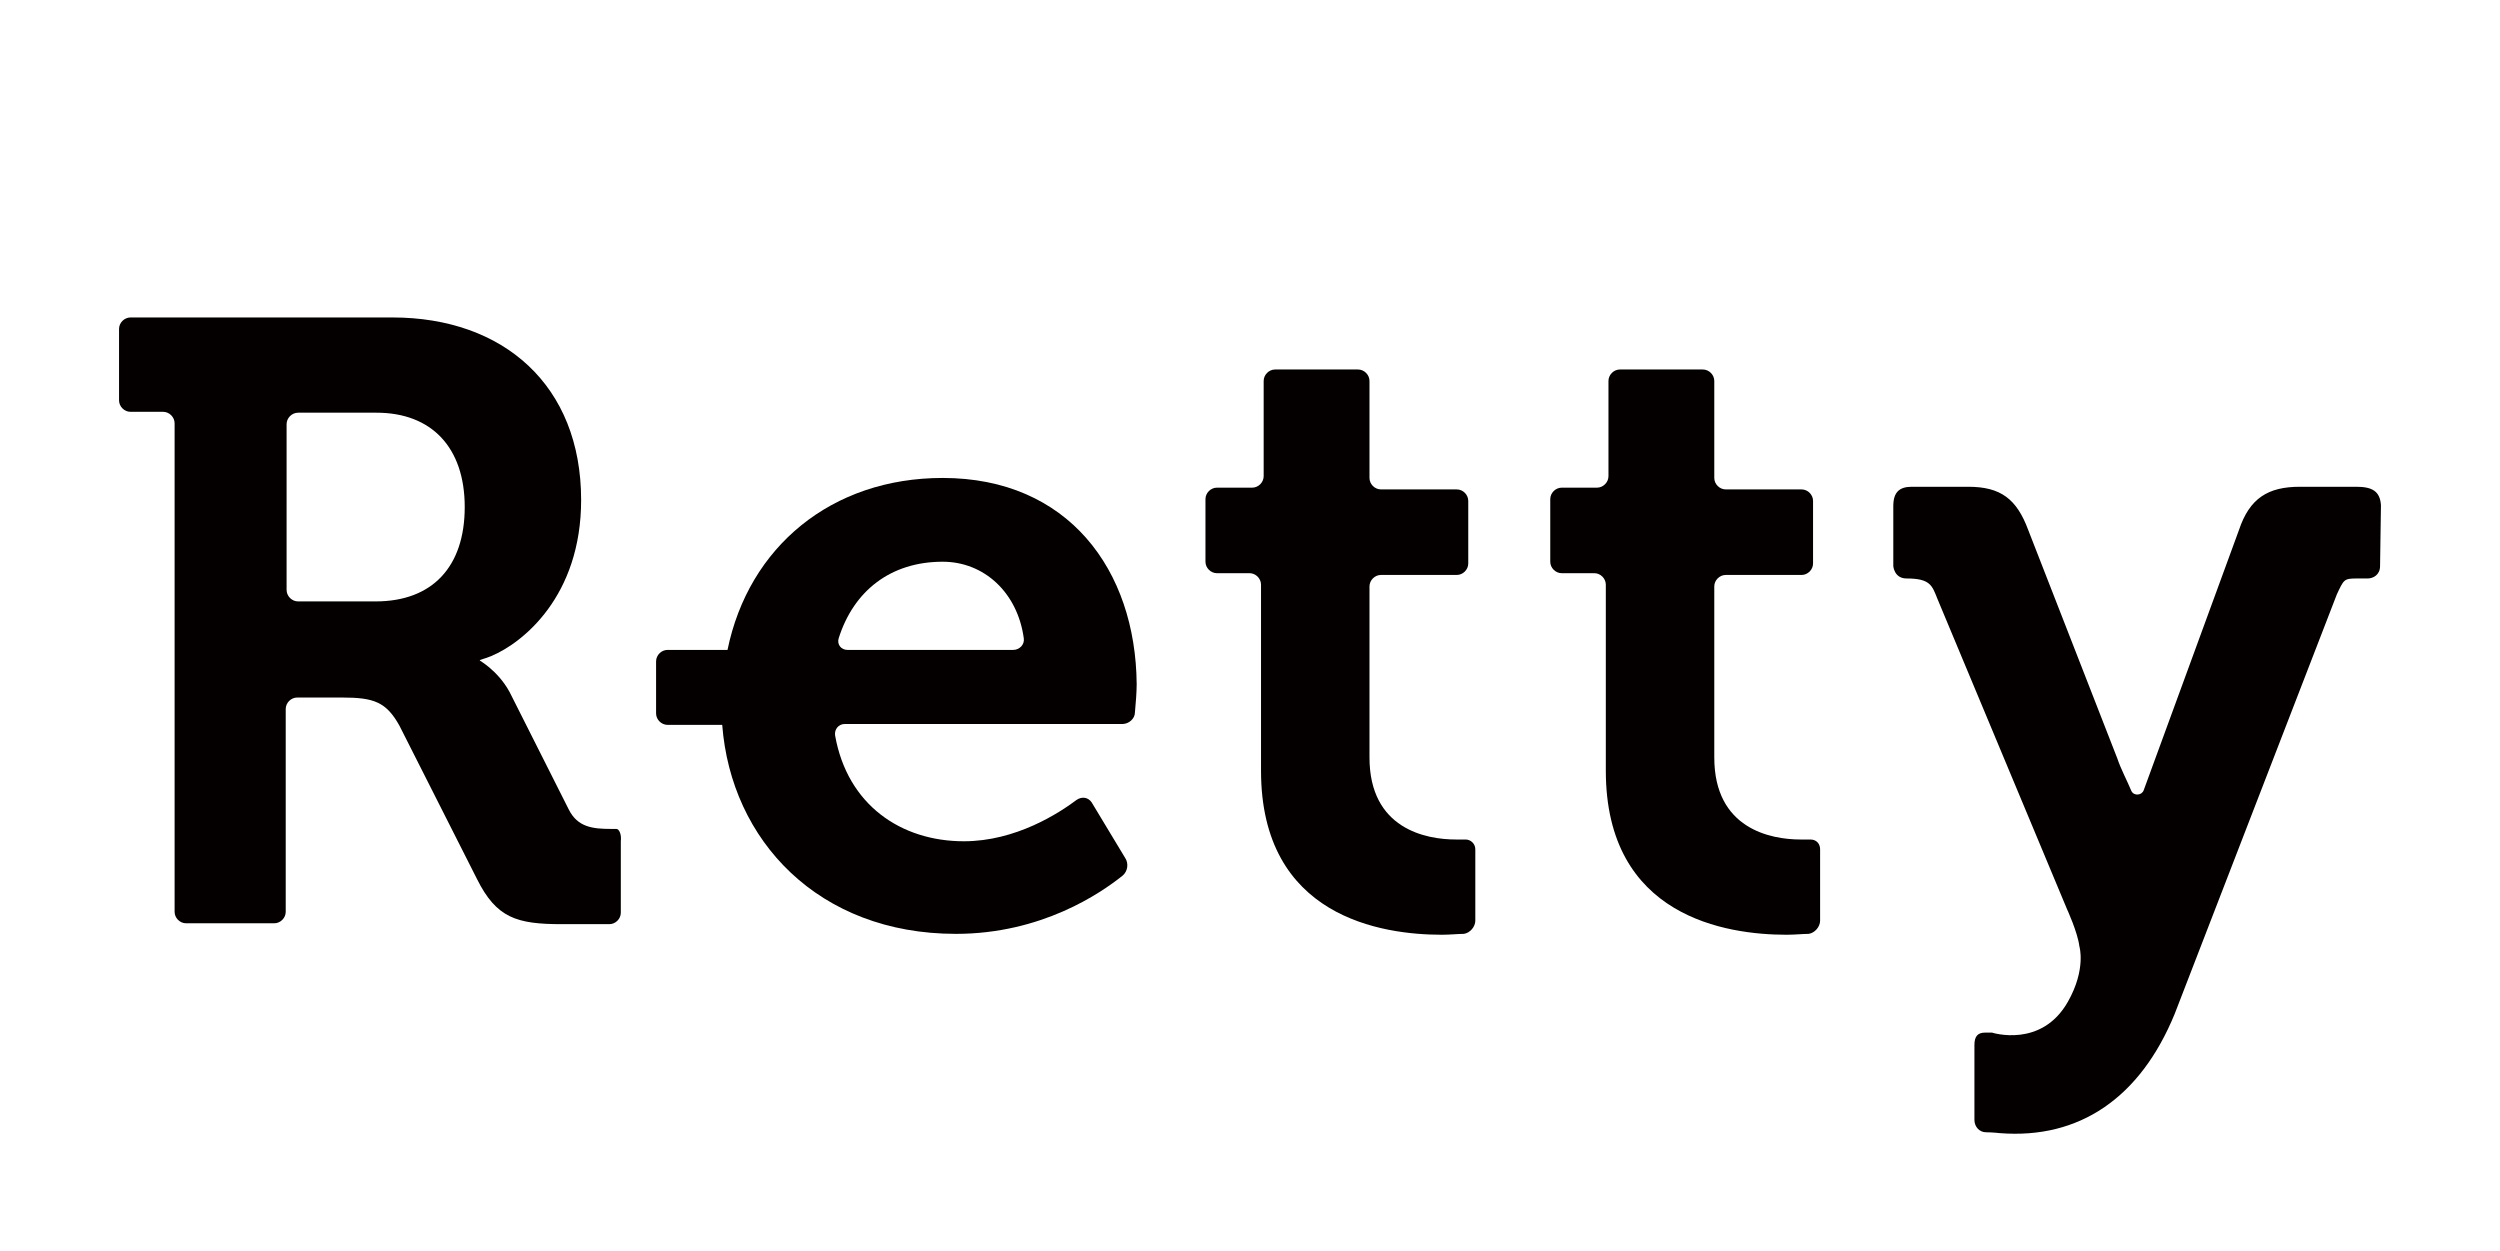
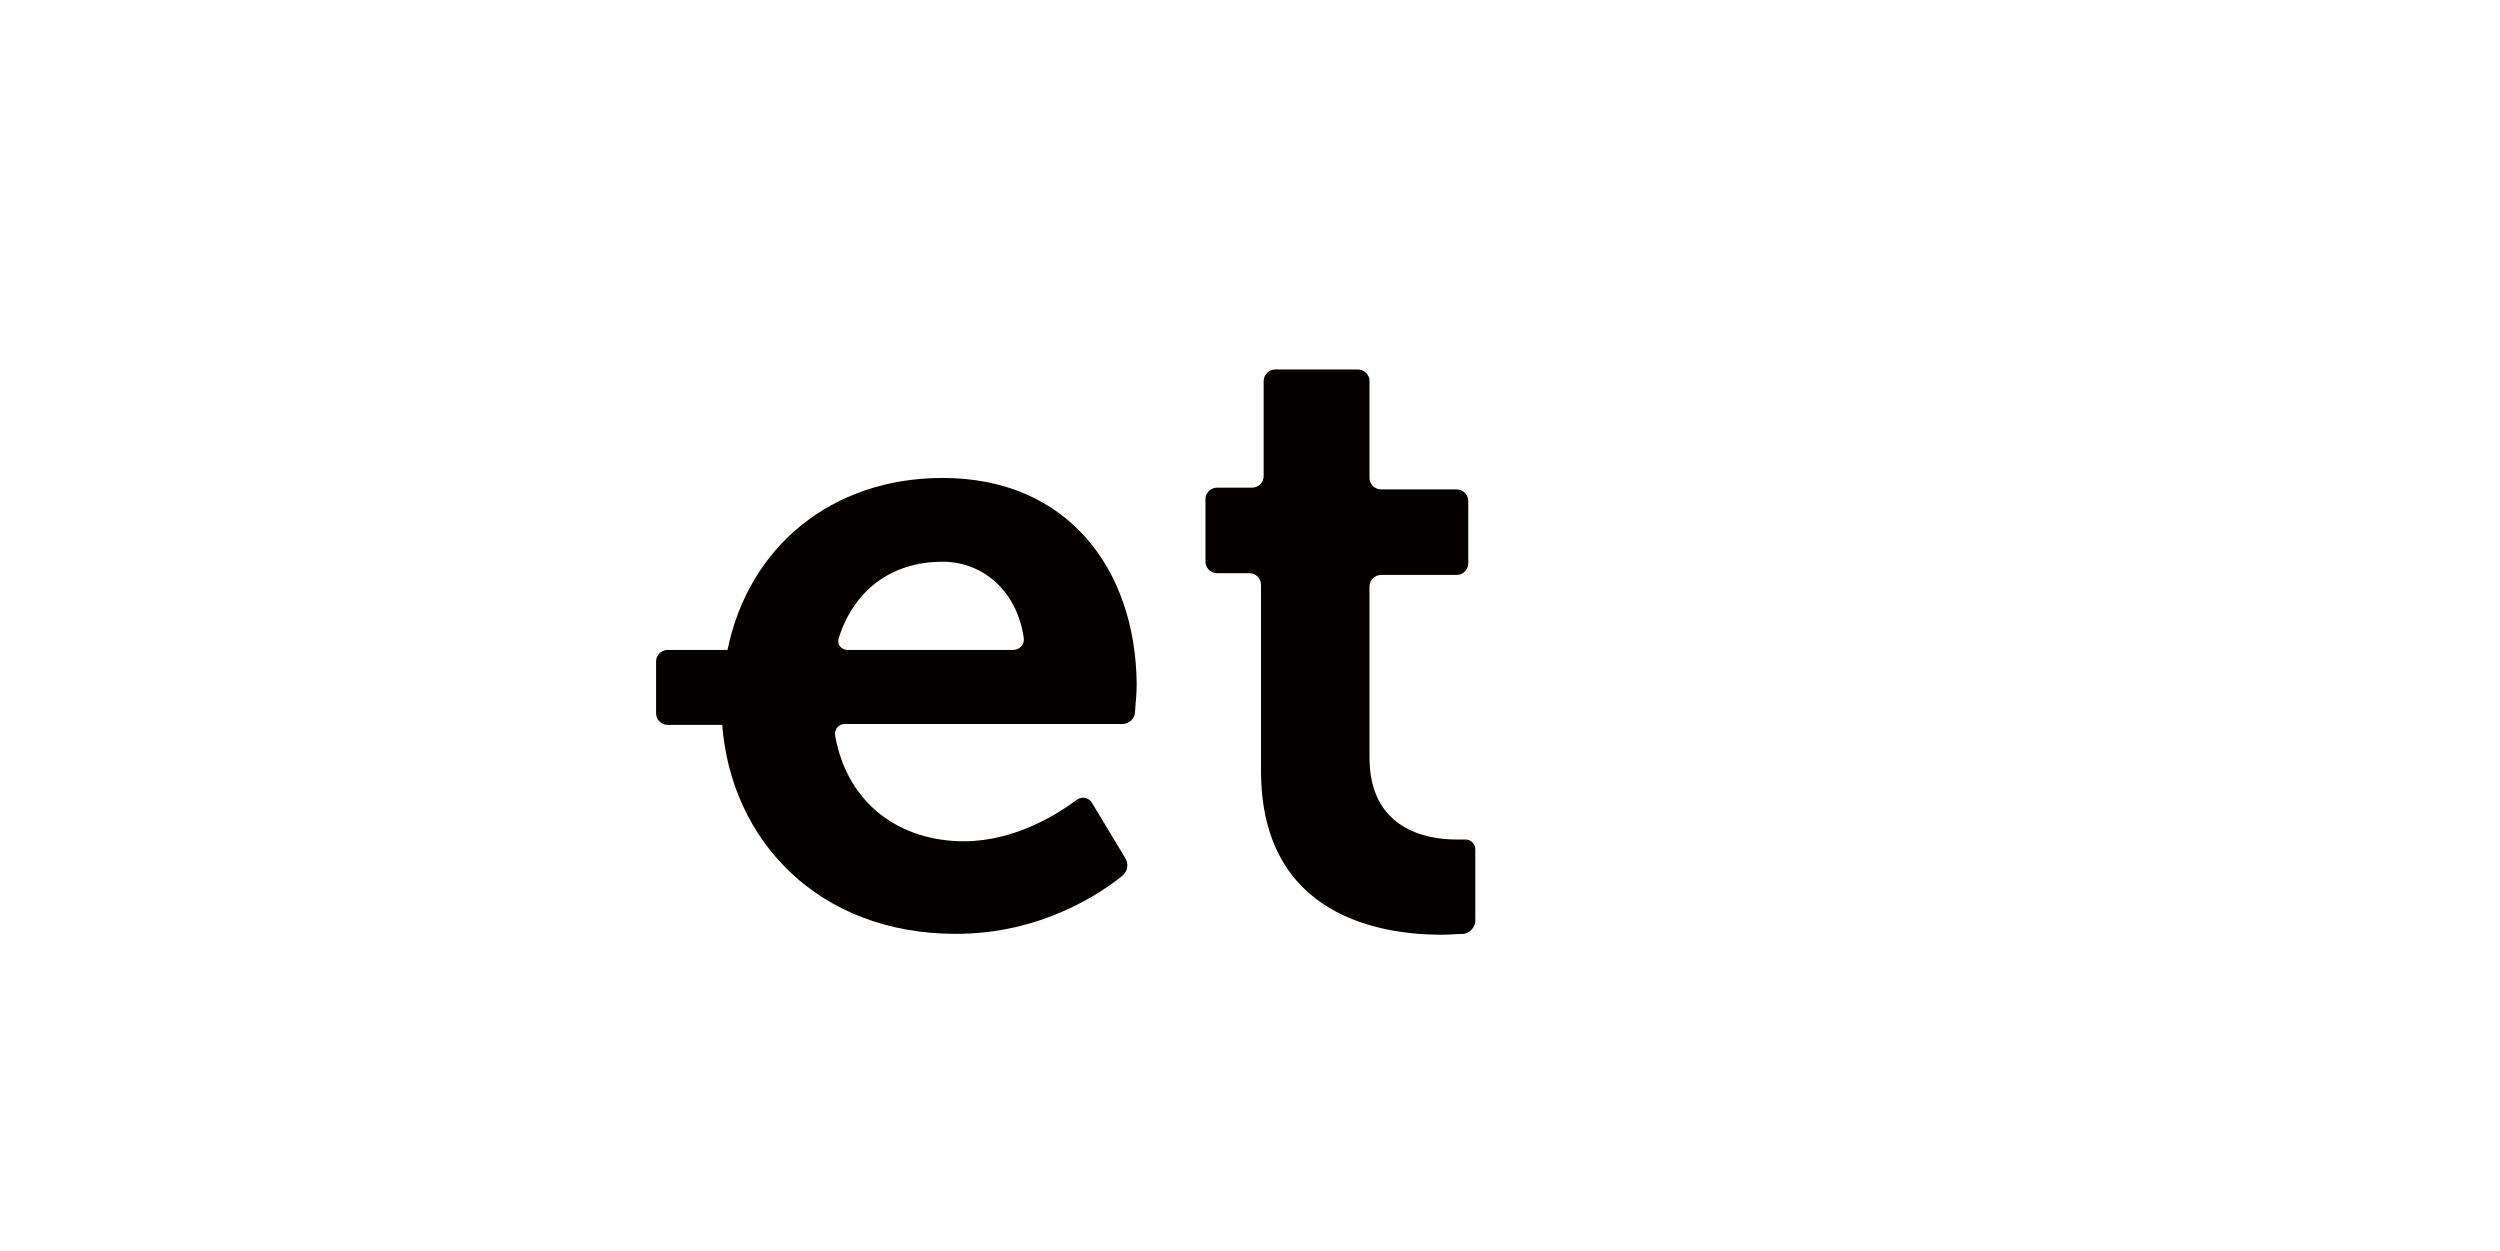
<svg xmlns="http://www.w3.org/2000/svg" version="1.1" id="レイヤー_1" x="0px" y="0px" viewBox="0 0 283.5 141.9" style="enable-background:new 0 0 283.5 141.9;" xml:space="preserve">
  <style type="text/css">
	.st0{display:none;}
	.st1{display:inline;}
	.st2{fill:#9E9F9F;}
	.st3{fill:#040000;}
</style>
  <g class="st0">
    <g class="st1">
      <rect x="142.5" class="st2" width="0.7" height="141.9" />
      <rect x="155.3" class="st2" width="0.7" height="141.9" />
      <rect x="0" y="128.4" class="st2" width="283.5" height="0.7" />
      <rect x="0" y="141.2" class="st2" width="283.5" height="0.7" />
      <rect x="0" class="st2" width="283.5" height="0.7" />
      <rect x="0" y="12.8" class="st2" width="283.5" height="0.7" />
-       <rect class="st2" width="0.7" height="141.9" />
      <rect x="12.8" class="st2" width="0.7" height="141.9" />
      <rect x="270" class="st2" width="0.7" height="141.9" />
      <rect x="282.7" class="st2" width="0.7" height="141.9" />
    </g>
  </g>
  <g>
    <path id="XMLID_6_" class="st3" d="M166.2,95.2c-0.3,0-0.7,0-1.1,0c-3.4,0-9.8-1.2-9.8-9.3V66.5c0-0.7,0.6-1.3,1.3-1.3h8.6   c0.7,0,1.3-0.6,1.3-1.3v-7.1c0-0.7-0.6-1.3-1.3-1.3h-8.6c-0.7,0-1.3-0.6-1.3-1.3V43.2c0-0.7-0.6-1.3-1.3-1.3h-9.4   c-0.7,0-1.3,0.6-1.3,1.3V54c0,0.7-0.6,1.3-1.3,1.3h-4c-0.7,0-1.3,0.6-1.3,1.3v7.1c0,0.7,0.6,1.3,1.3,1.3h3.7c0.7,0,1.3,0.6,1.3,1.3   v21.1c0,16.6,13.7,18.6,20.5,18.6c1,0,1.8-0.1,2.5-0.1c0.7-0.1,1.3-0.8,1.3-1.5v-8.1C167.3,95.7,166.8,95.2,166.2,95.2z" />
-     <path id="XMLID_5_" class="st3" d="M205.3,95.2c-0.3,0-0.7,0-1.1,0c-3.4,0-9.8-1.2-9.8-9.3V66.5c0-0.7,0.6-1.3,1.3-1.3h8.6   c0.7,0,1.3-0.6,1.3-1.3v-7.1c0-0.7-0.6-1.3-1.3-1.3h-8.6c-0.7,0-1.3-0.6-1.3-1.3V43.2c0-0.7-0.6-1.3-1.3-1.3h-9.4   c-0.7,0-1.3,0.6-1.3,1.3V54c0,0.7-0.6,1.3-1.3,1.3h-4c-0.7,0-1.3,0.6-1.3,1.3v7.1c0,0.7,0.6,1.3,1.3,1.3h3.7c0.7,0,1.3,0.6,1.3,1.3   v21.1c0,16.6,13.7,18.6,20.5,18.6c1,0,1.8-0.1,2.5-0.1c0.7-0.1,1.3-0.8,1.3-1.5v-8.1C206.4,95.7,206,95.2,205.3,95.2z" />
    <g id="XMLID_4_">
      <path class="st3" d="M106.9,54.2c-12.6,0-22,7.8-24.4,19.5h-6.8c-0.7,0-1.3,0.6-1.3,1.3v5.9c0,0.7,0.6,1.3,1.3,1.3h6.2    c1,13.1,10.9,23.7,26.5,23.7c9.7,0,16.4-4.6,18.9-6.6c0.6-0.5,0.7-1.4,0.3-2l-3.8-6.3c-0.4-0.6-1.1-0.7-1.7-0.3    c-2,1.5-6.9,4.7-12.8,4.7c-7.1,0-13.2-4.1-14.6-12c-0.1-0.7,0.4-1.3,1.1-1.3h31.5c0.7,0,1.4-0.6,1.4-1.3c0.1-1,0.2-2.4,0.2-3.2    C128.8,64.6,121.1,54.2,106.9,54.2z M114.9,73.7H96.1c-0.7,0-1.2-0.6-1-1.3c1.7-5.4,5.9-8.7,11.8-8.7c4.7,0,8.5,3.5,9.2,8.7    C116.2,73.1,115.6,73.7,114.9,73.7z" />
    </g>
    <g id="XMLID_3_">
-       <path class="st3" d="M69.9,94c-0.3,0-0.6,0-0.6,0c-2.1,0-3.8-0.2-4.8-2.2l-6.7-13.3c-0.7-1.3-1.6-2.2-2.3-2.8    c-0.6-0.5-1.1-0.8-1.1-0.8c0-0.1,0.6-0.2,1.3-0.5c3.6-1.5,10.2-6.8,10.2-17.7c0-13-8.8-20.7-21.4-20.7H14.8    c-0.7,0-1.3,0.6-1.3,1.3v8.1c0,0.7,0.6,1.3,1.3,1.3h3.7c0.7,0,1.3,0.6,1.3,1.3v55.4c0,0.7,0.6,1.3,1.3,1.3h10    c0.7,0,1.3-0.6,1.3-1.3v-23c0-0.7,0.6-1.3,1.3-1.3h5.1c3.6,0,5,0.5,6.5,3.2l8.8,17.4c2.2,4.4,4.5,5.1,9.6,5.1h5.4    c0.7,0,1.3-0.6,1.3-1.3v-8.1C70.5,94.6,70.2,94,69.9,94z M42.6,68.2h-8.8c-0.7,0-1.3-0.6-1.3-1.3V48.1c0-0.7,0.6-1.3,1.3-1.3h8.9    c6.2,0,10,3.9,10,10.7C52.7,64.3,49,68.2,42.6,68.2z" />
-     </g>
-     <path id="XMLID_2_" class="st3" d="M270,57.3c-0.1-1.6-1-2.1-2.8-2.1l-6.4,0c-3.6,0-5.7,1.3-6.9,4.9l-10.8,29.5   c-0.2,0.6-1.1,0.7-1.4,0.1c-0.5-1.2-1.2-2.5-1.6-3.7l-10.1-25.9c-1.3-3.5-3.1-4.9-6.8-4.9l-6.4,0c-1.4,0-2.1,0.6-2.1,2.2l0,6.8   c0,0,0.1,1.4,1.5,1.4c2.7,0,2.9,0.8,3.5,2.3l14.7,35.2c0,0,1.2,2.6,1.4,4.2c0,0,0.8,2.6-1.3,6.3c-3,5.3-8.6,3.5-8.6,3.5l-0.8,0   c-0.8,0-1.2,0.4-1.2,1.4l0,8.5c0,0.8,0.6,1.4,1.3,1.4c0.7,0,1.6,0.1,1.6,0.1c9,0.7,15.9-4,19.8-13.5l18.4-47.6   c0.8-1.7,0.8-1.8,2.3-1.8l1.2,0c0.6,0,1.4-0.4,1.4-1.4L270,57.3z" />
+       </g>
  </g>
</svg>